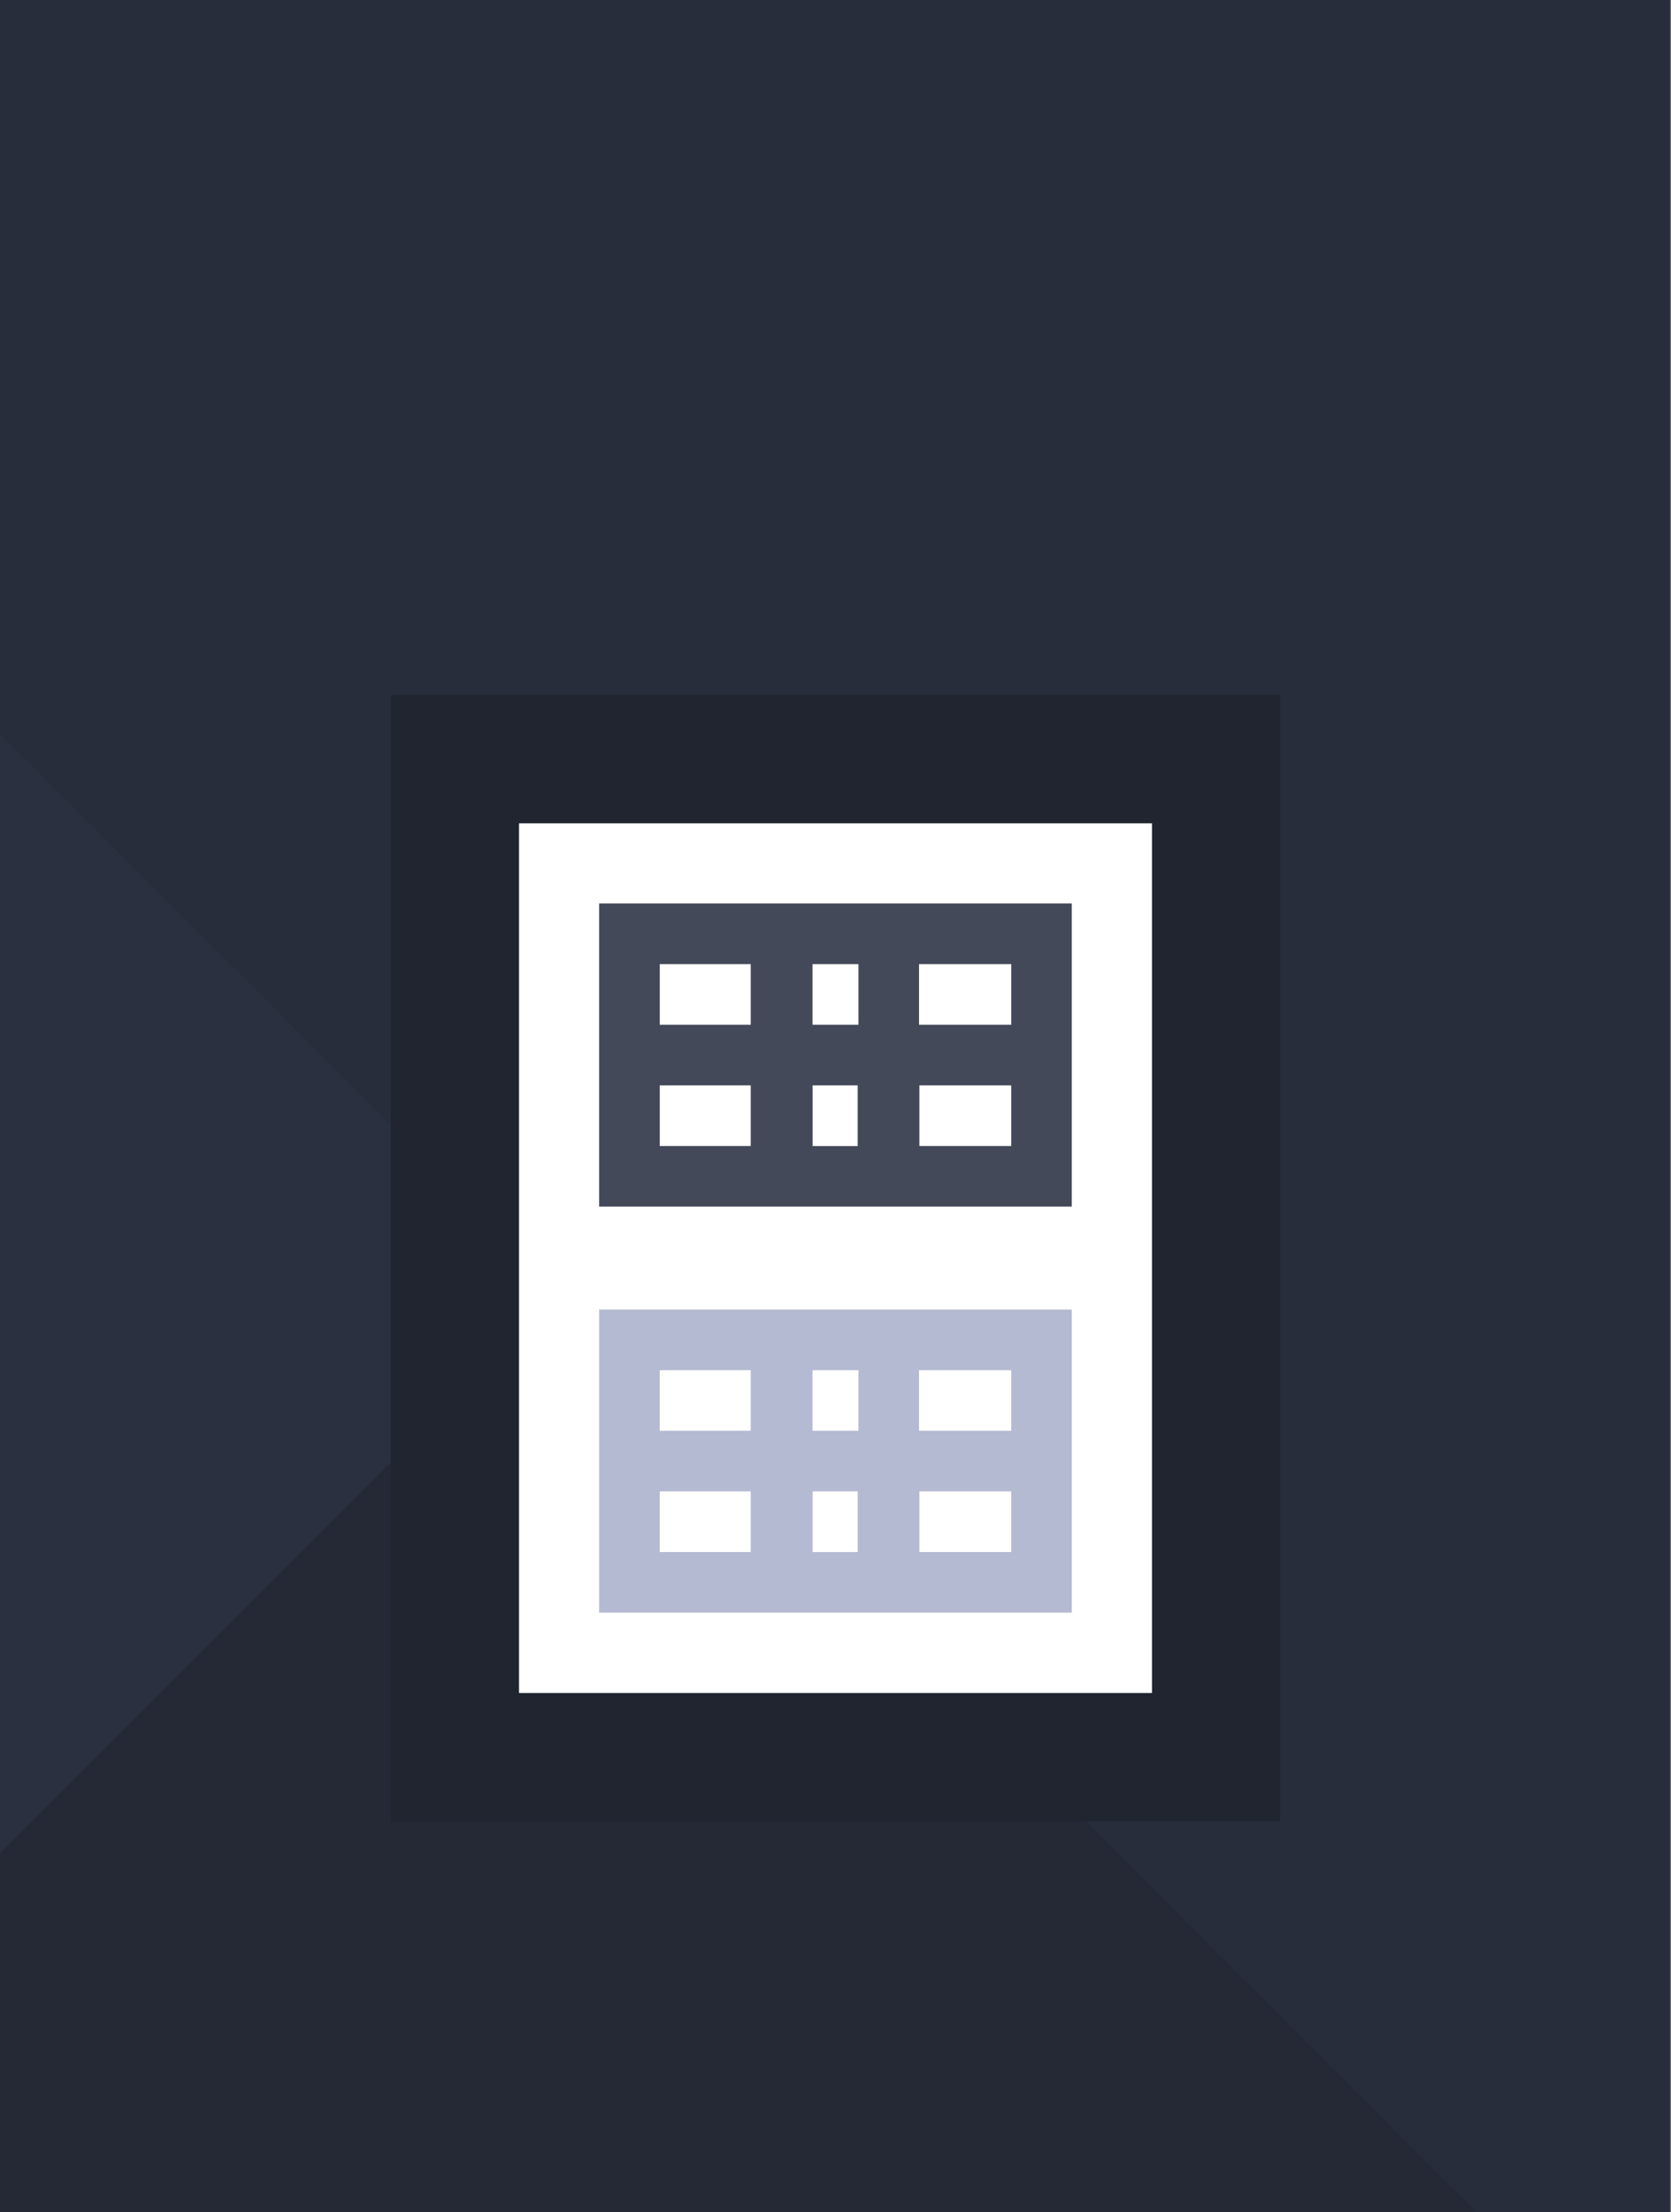
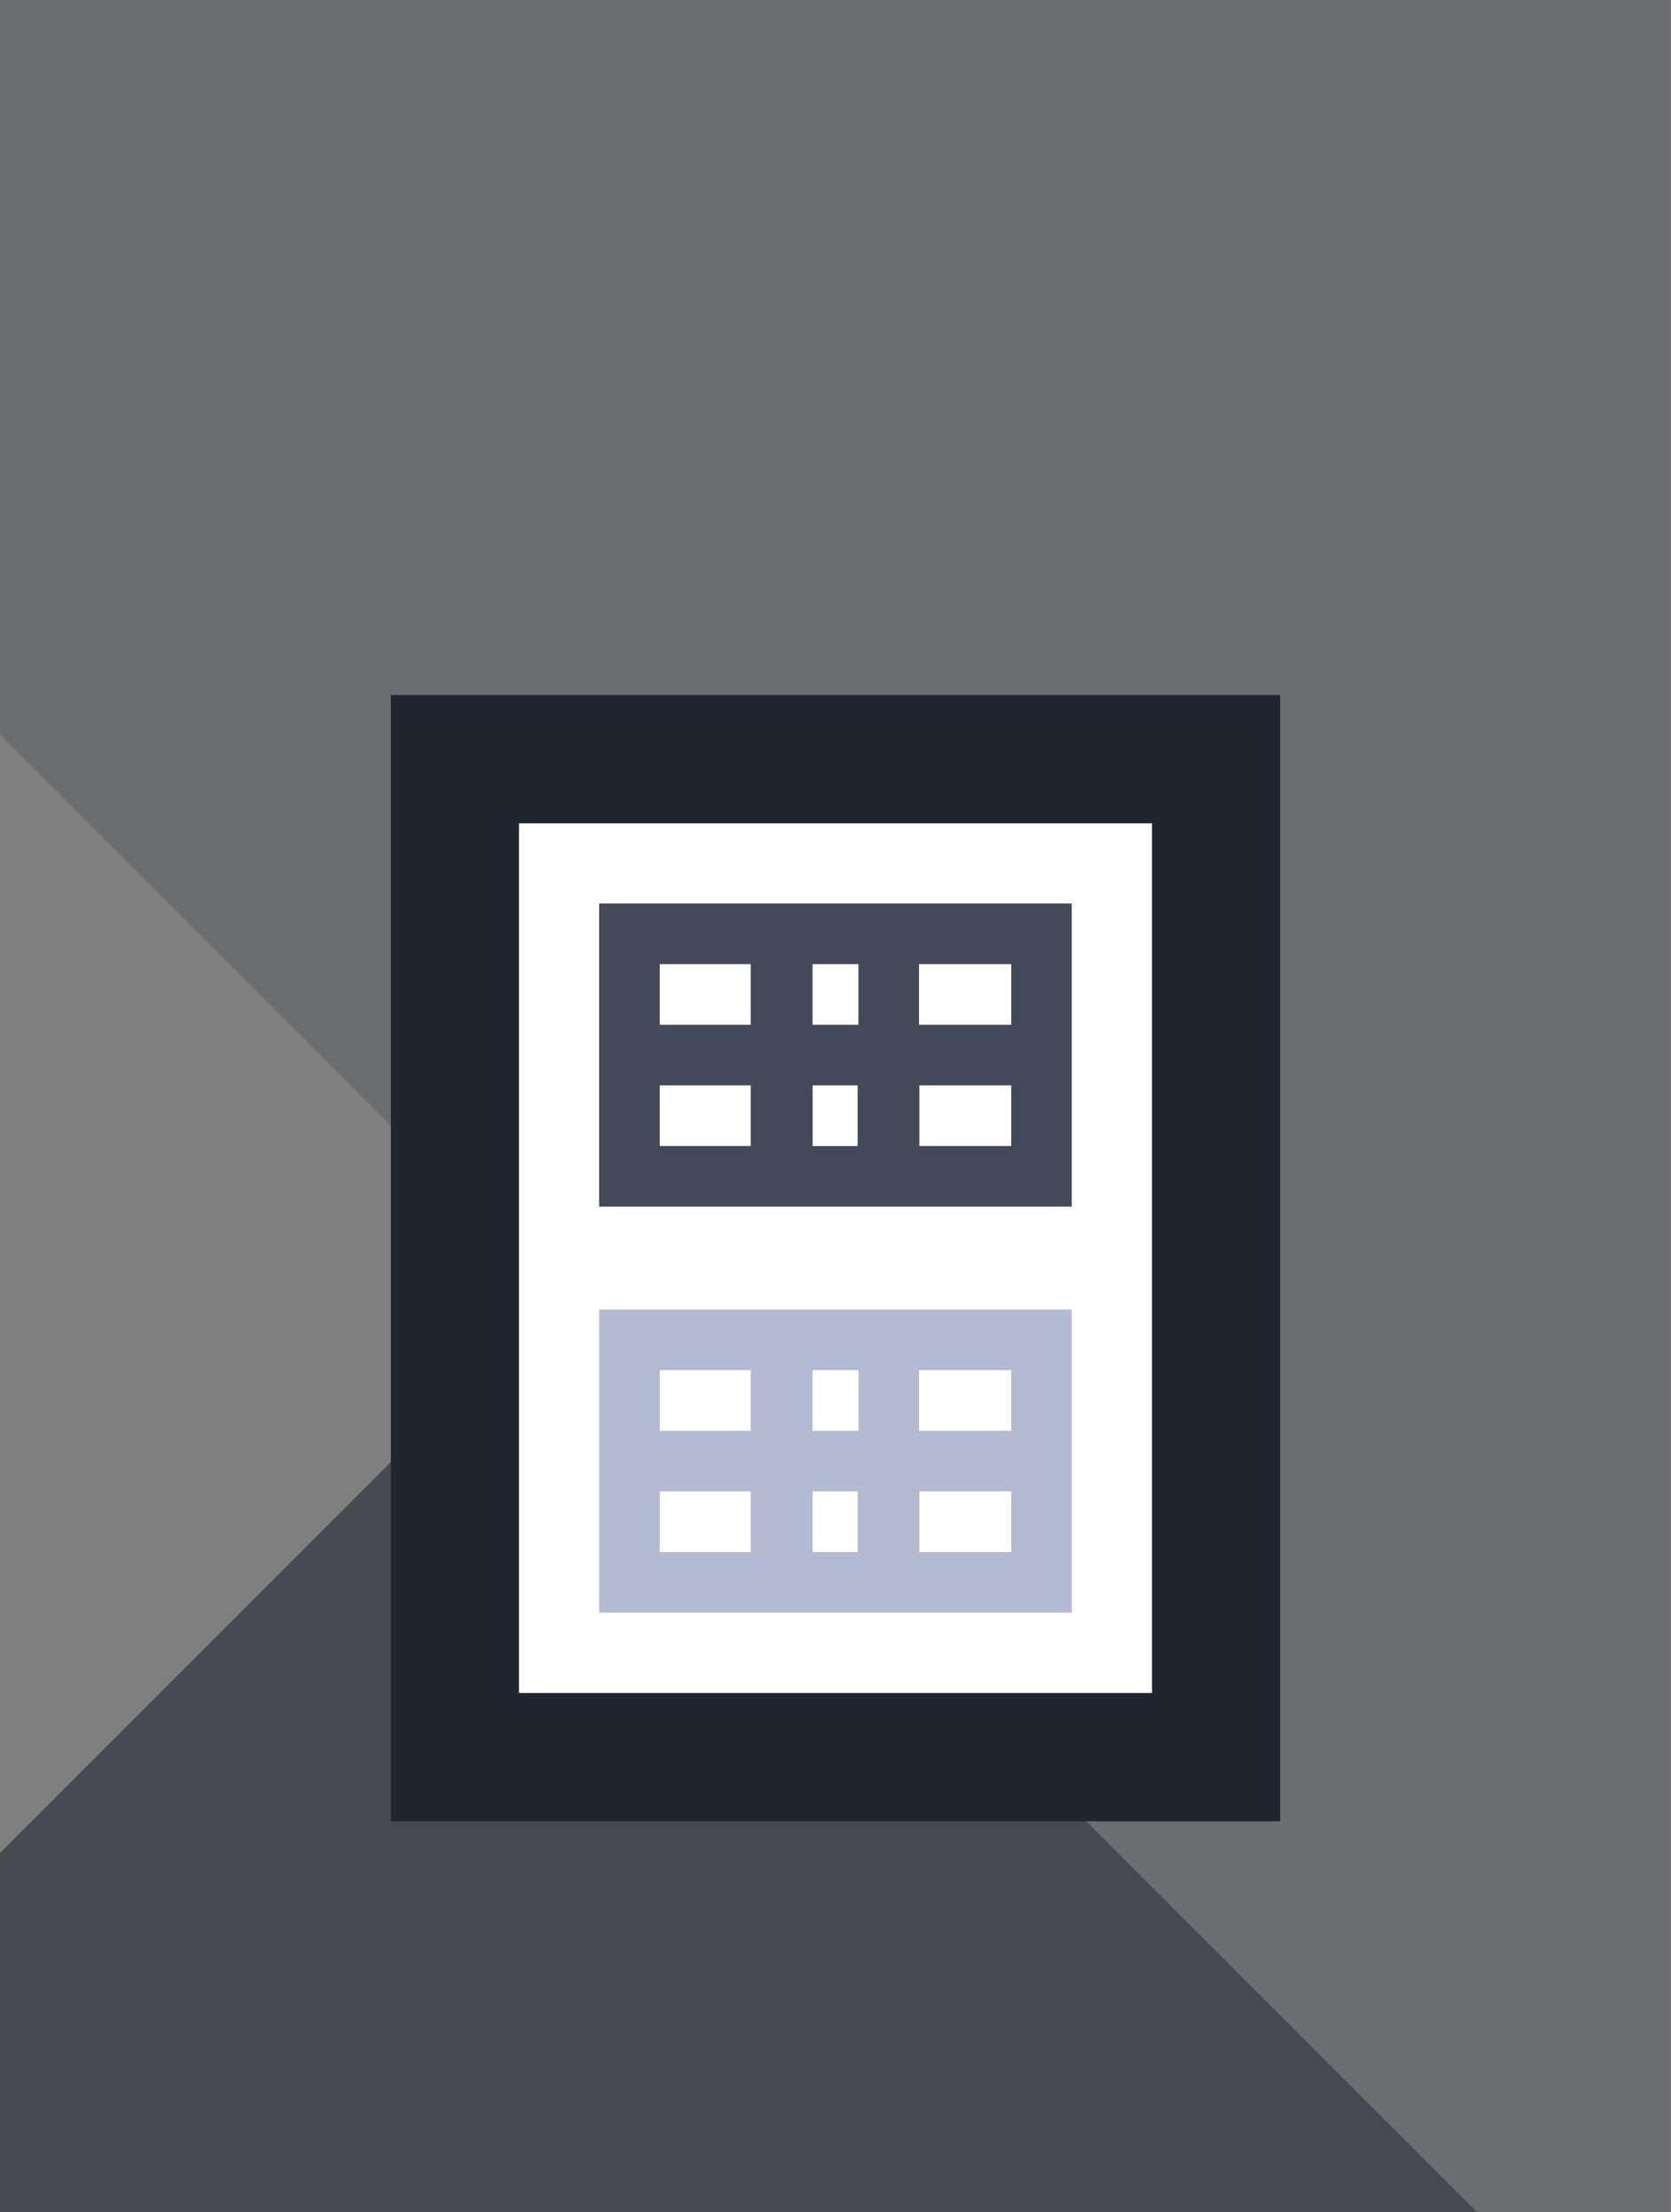
<svg xmlns="http://www.w3.org/2000/svg" id="hero-paper-products" viewBox="0 0 1000.5 1324">
  <rect x="0" y="0" width="1000.5" height="1324" fill="#808080" stroke="none" />
-   <rect width="1000" height="1324" fill="#2a303f" />
  <polygon points="0 439.61 884.39 1324 1000 1324 1000 0 0 0 0 439.61" fill="#202530" opacity="0.2" />
  <polygon points="334.73 774.34 0 1109.07 0 1324 884.39 1324 334.73 774.34" fill="#202530" opacity="0.6" />
  <rect x="234.01" y="416" width="532.48" height="674" fill="#202530" />
  <rect x="310.76" y="492.75" width="378.98" height="520.49" fill="#fff" />
  <path d="M358.72,540.72V722.16h283V540.72ZM514,613.3H486.5V577H514Zm-.47,36.29v36.29h-27V649.59ZM395,577h54.5V613.3H395Zm0,72.58h54.5v36.29H395Zm210.48,36.29h-55V649.59h55Zm0-72.58H550.26V577h55.22Z" fill="#444959" />
  <path d="M358.72,783.72V965.16h283V783.72ZM514,856.3H486.5V820H514Zm-.47,36.29v36.29h-27V892.59ZM395,820h54.5V856.3H395Zm0,72.58h54.5v36.29H395Zm210.48,36.29h-55V892.59h55Zm0-72.58H550.26V820h55.22Z" fill="#b4bad1" />
</svg>